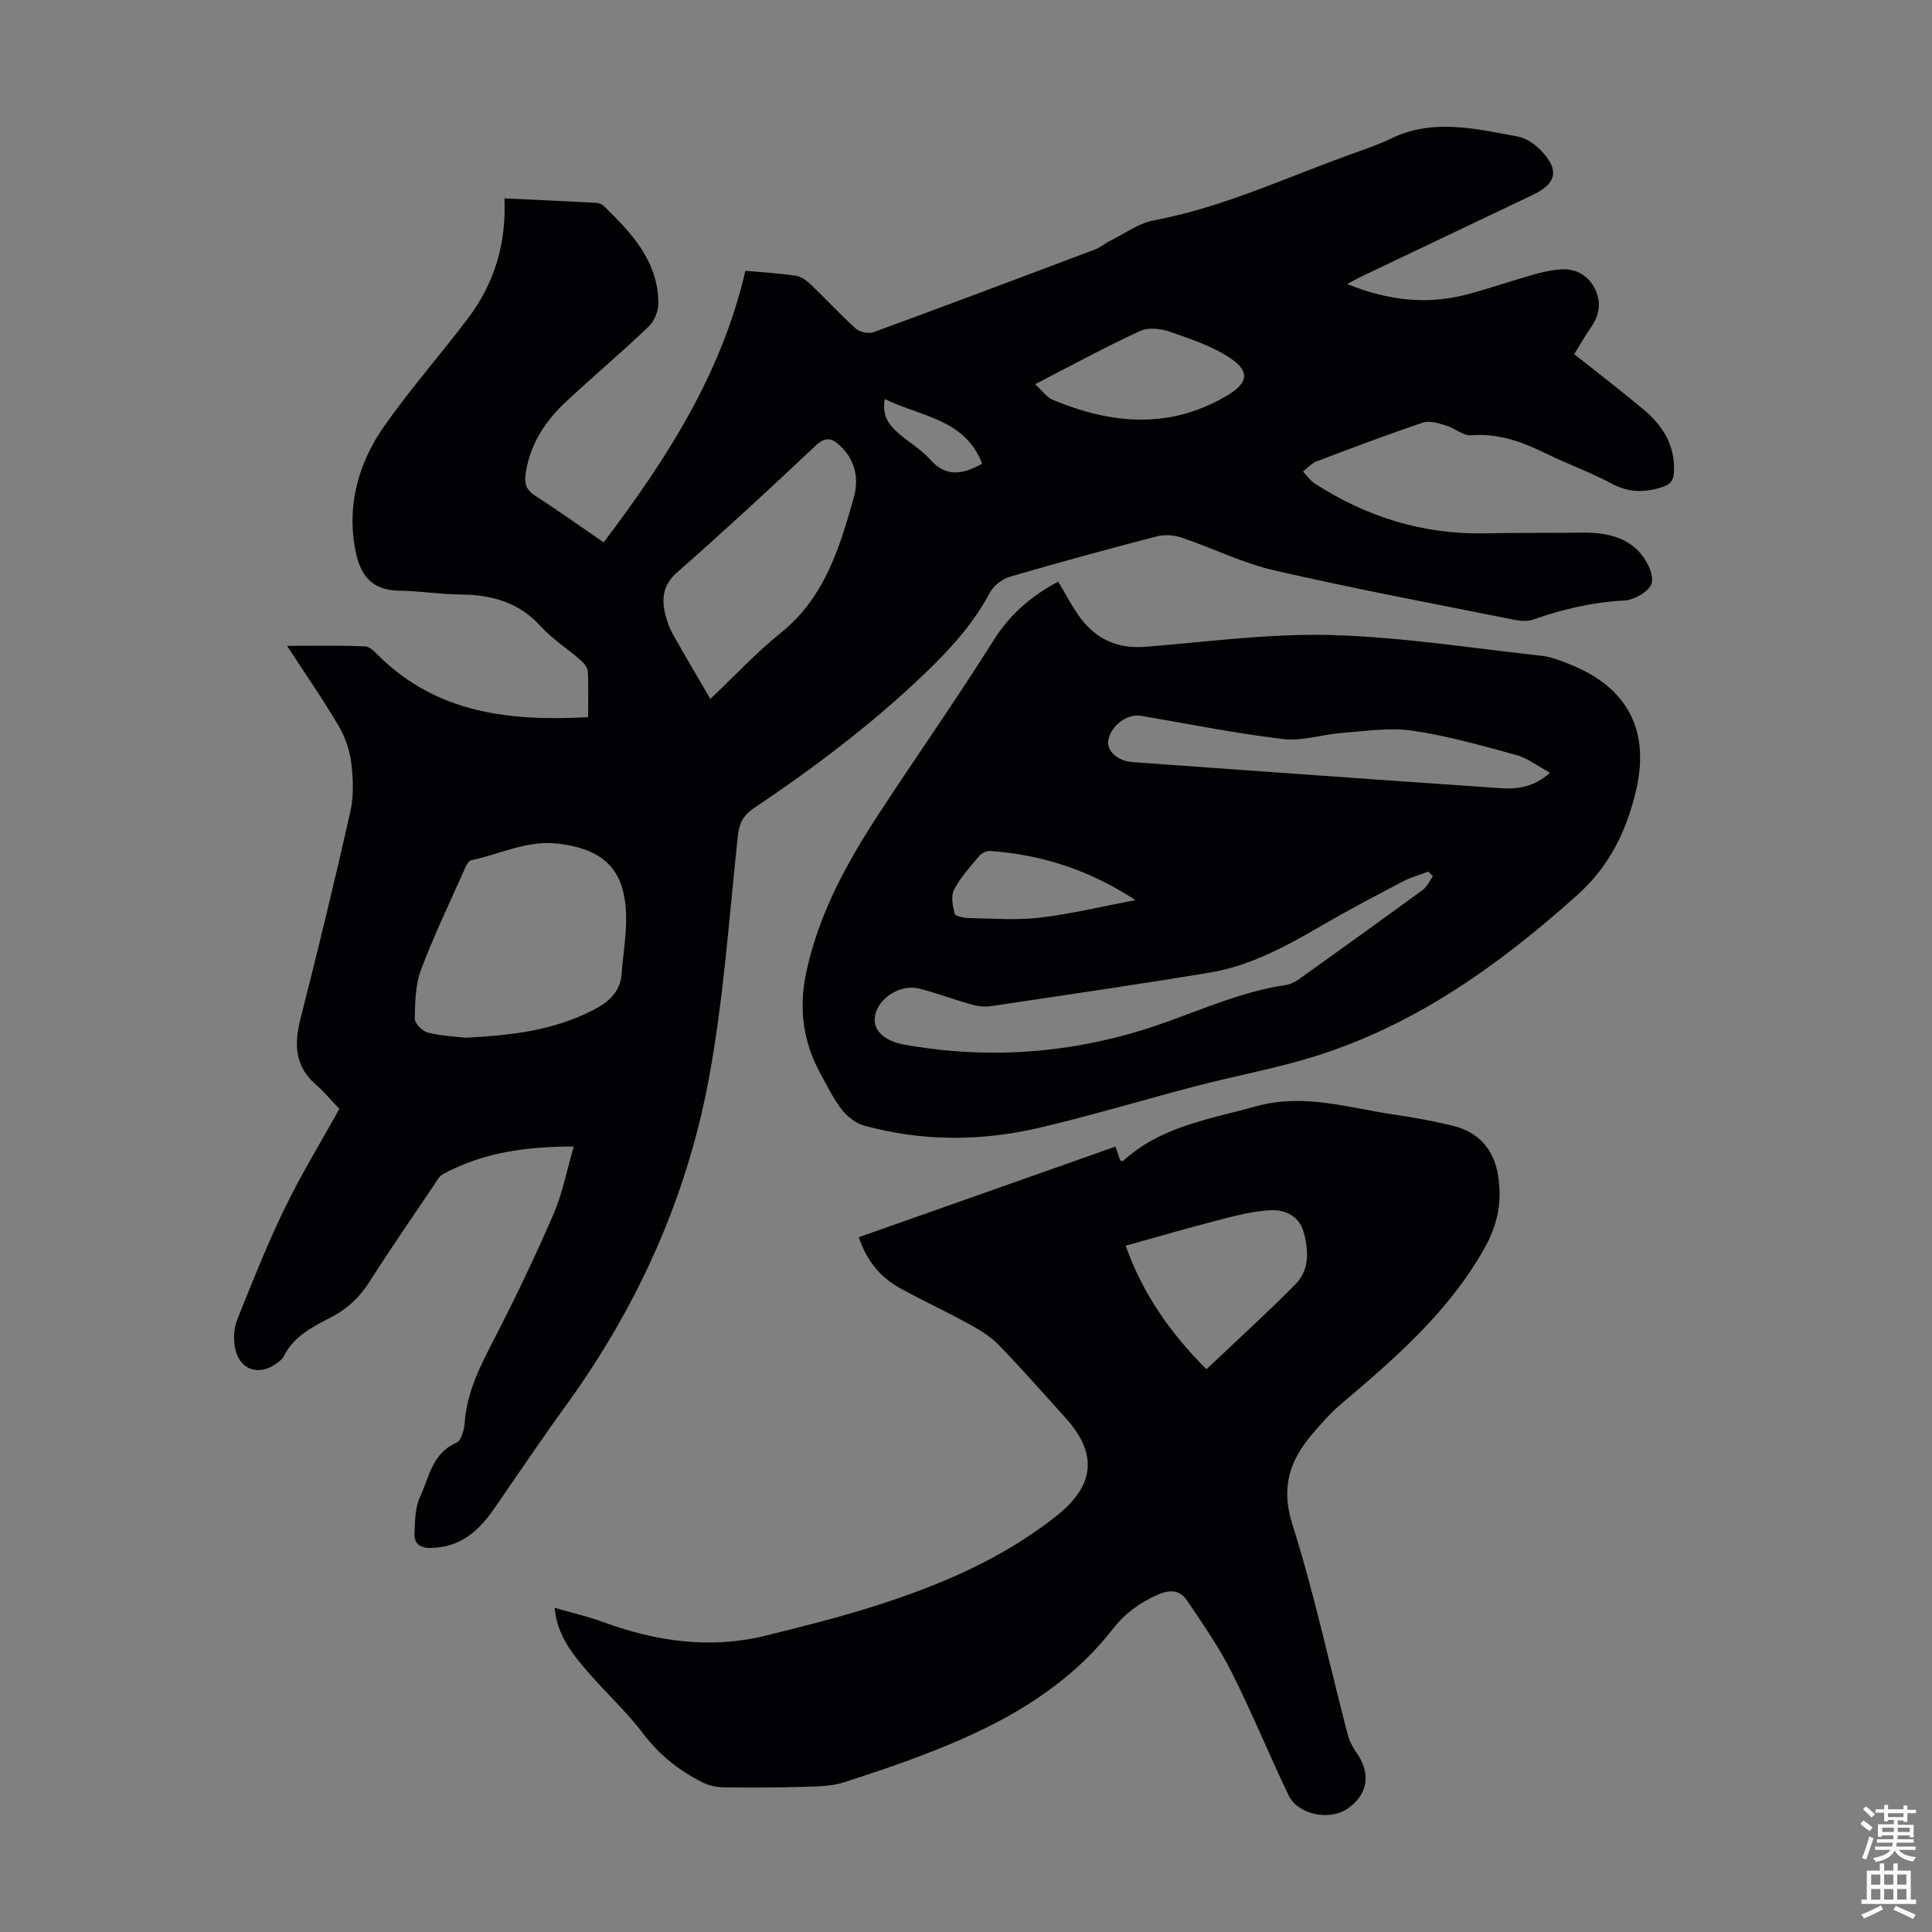
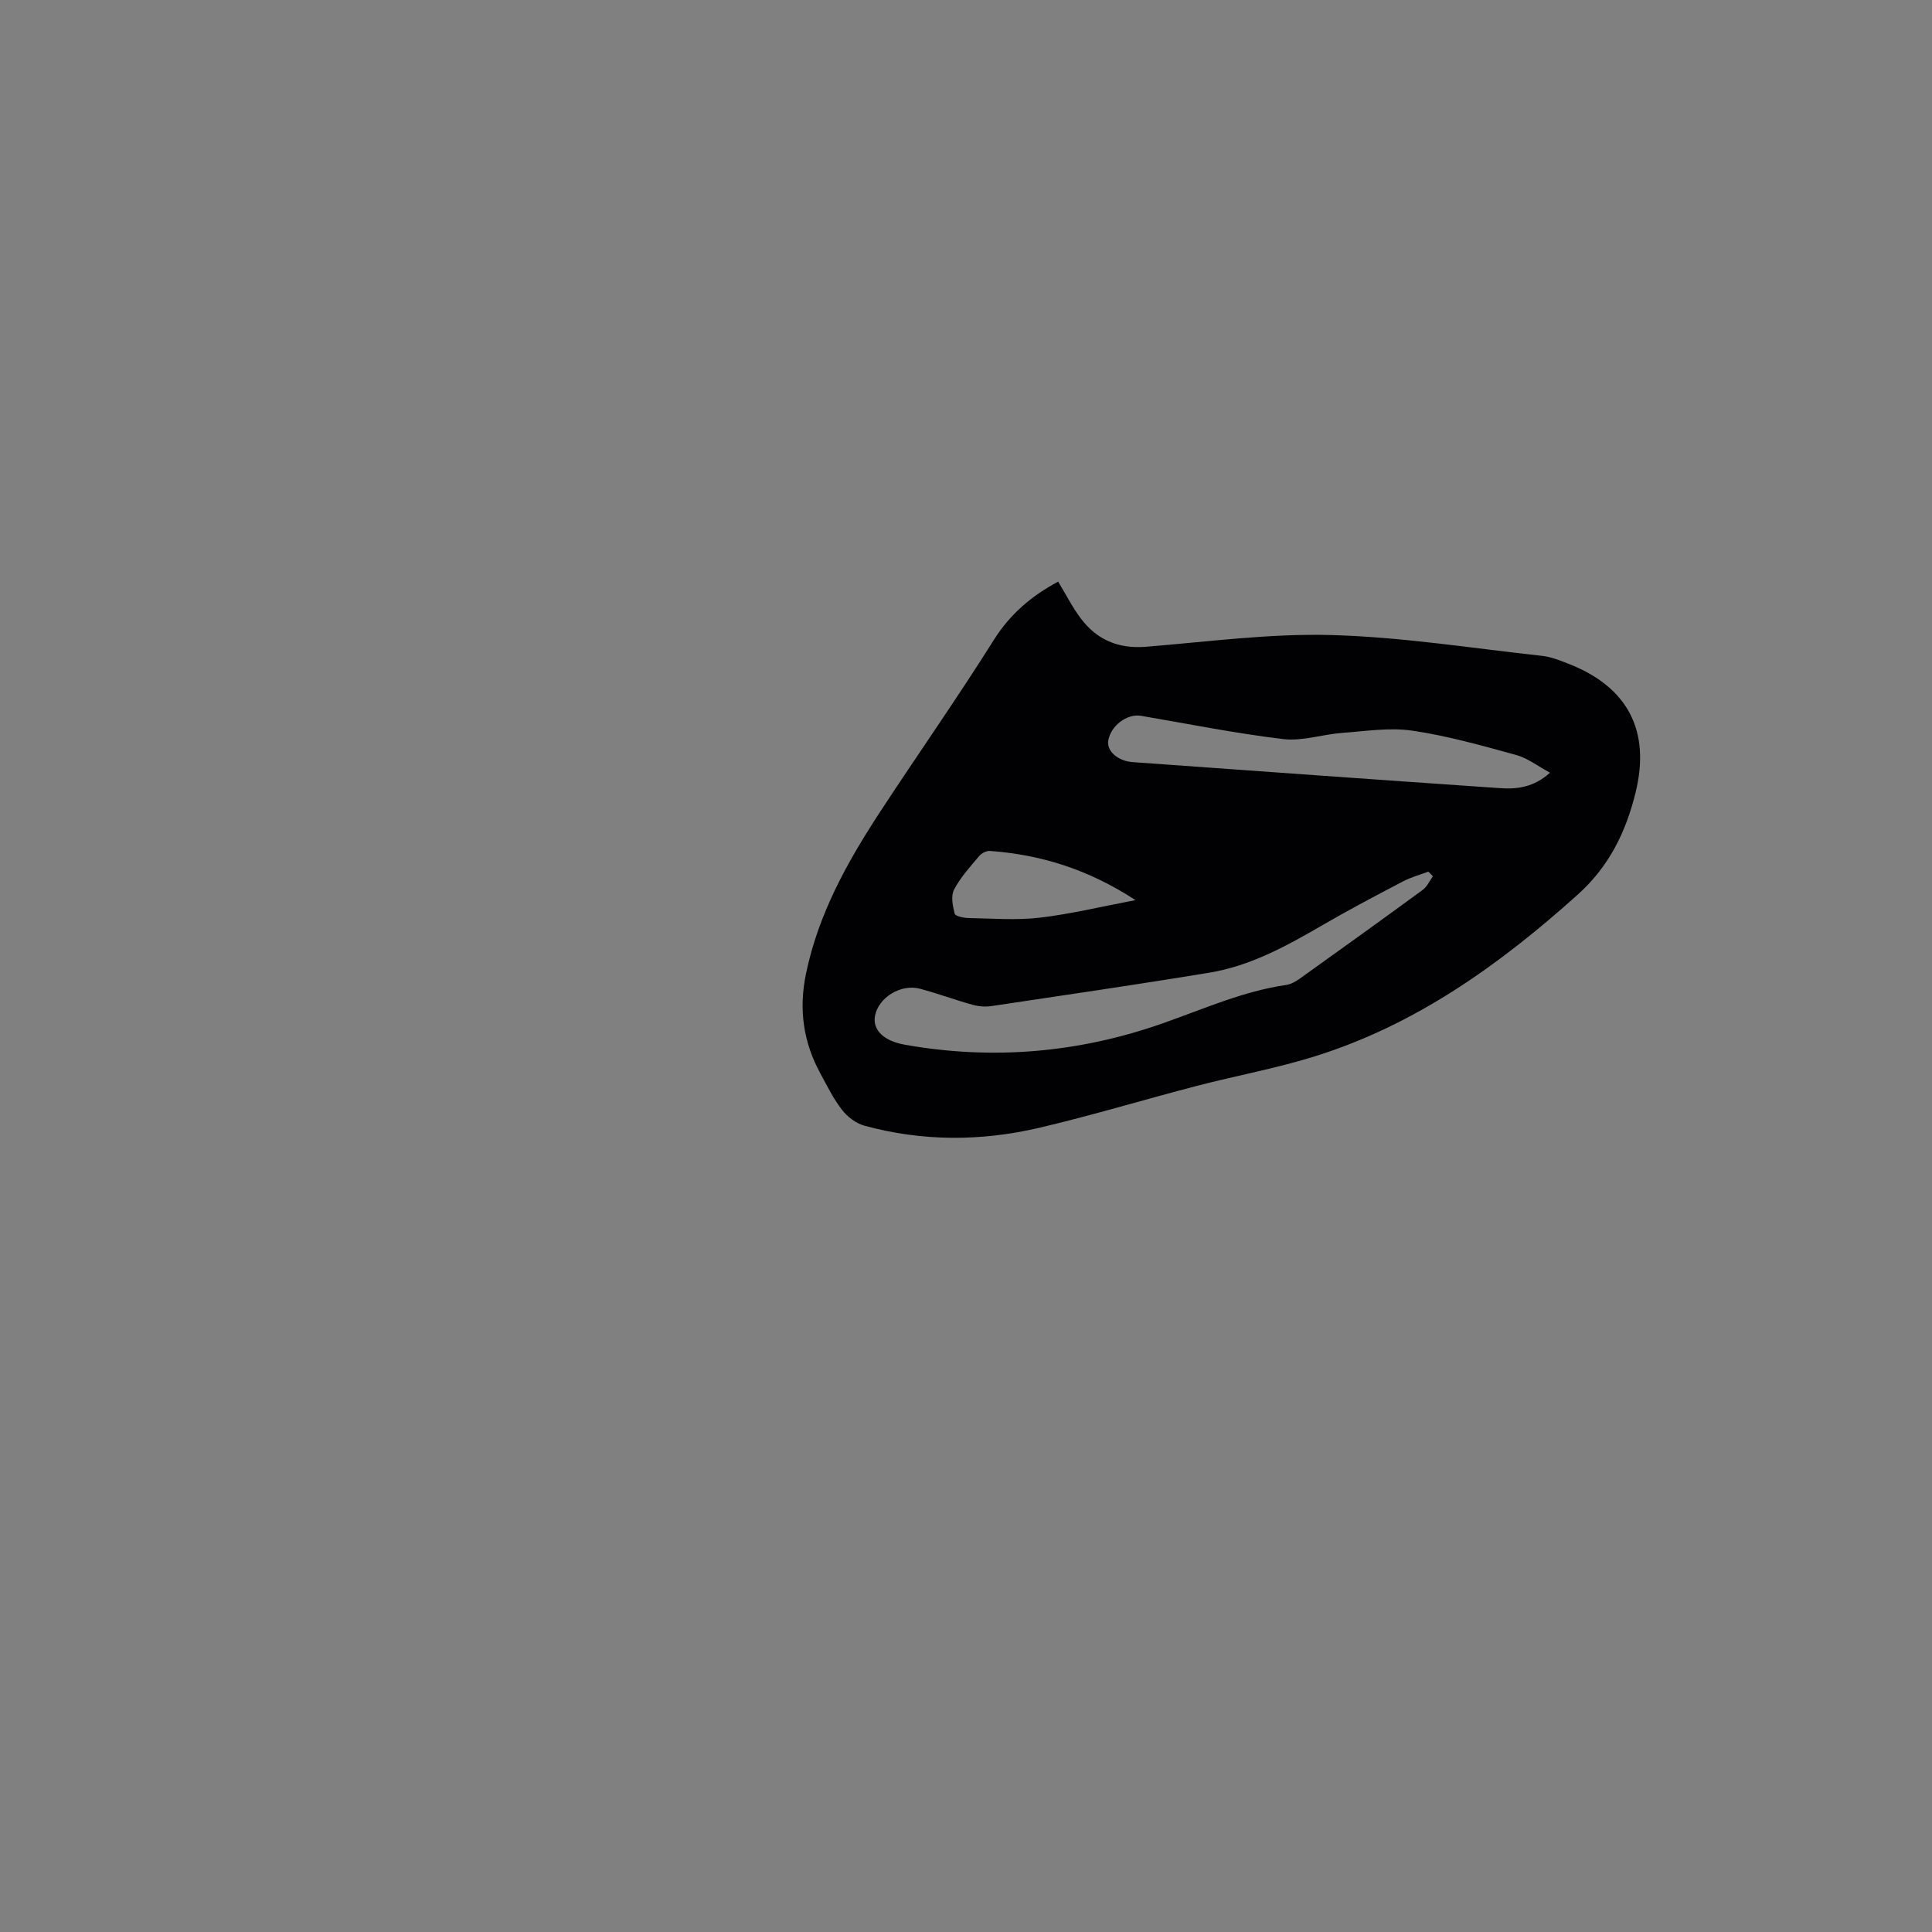
<svg xmlns="http://www.w3.org/2000/svg" enable-background="new 0 0 400 400" viewBox="0 0 400 400">
  <rect x="0" y="0" width="400" height="400" fill="#808080" stroke="none" />
  <g fill="#010104">
-     <path d="m104.44 41.07c6.18.29 12.63.59 19.09.93.52.03 1.13.3 1.5.67 5.77 5.6 11.26 11.44 11.28 20.17 0 1.63-.88 3.69-2.05 4.81-5.5 5.25-11.32 10.18-16.9 15.35-4.35 4.04-7.55 8.8-8.51 14.85-.34 2.12.01 3.54 1.95 4.78 4.59 2.95 9.03 6.13 14.18 9.66 13.01-17.19 24.41-34.86 29.34-56.22 3.58.32 7.03.51 10.43 1.01 1.09.16 2.22.96 3.05 1.76 3.16 3.01 6.11 6.25 9.35 9.16.83.75 2.66 1.16 3.69.78 15.32-5.61 30.59-11.36 45.85-17.12 1.13-.43 2.09-1.28 3.18-1.82 2.99-1.48 5.87-3.62 9.04-4.22 13.97-2.63 26.78-8.59 39.99-13.4 3.04-1.11 6.15-2.11 9.06-3.52 8.72-4.24 17.51-2.04 26.26-.44 1.73.32 3.53 1.56 4.79 2.86 3.9 4.04 3.3 6.87-1.66 9.23-11.81 5.62-23.61 11.24-35.42 16.87-.88.42-1.74.91-3.03 1.59 8.37 3.36 16.47 4.37 24.81 2.15 4.64-1.24 9.19-2.8 13.81-4.12 1.7-.49 3.46-.87 5.22-1.04 3.18-.31 5.8.92 7.33 3.72 1.51 2.77 1.19 5.57-.65 8.22-1.26 1.82-2.36 3.75-3.5 5.58 4.94 3.93 9.73 7.59 14.35 11.45 3.92 3.28 6.51 7.32 6.32 12.75-.06 1.79-.57 2.71-2.42 3.32-3.68 1.2-6.98 1.17-10.52-.73-4.42-2.37-9.2-4.06-13.71-6.28-4.88-2.4-9.77-4.16-15.39-3.71-1.63.13-3.35-1.49-5.11-2.01-1.56-.46-3.45-1.08-4.85-.61-7.41 2.49-14.73 5.26-22.04 8.04-1.04.4-1.86 1.38-2.78 2.08.78.82 1.45 1.83 2.37 2.44 10.79 7 22.56 10.65 35.5 10.36 6.48-.14 12.97-.05 19.45-.14 4.49-.07 8.93.51 12.13 3.8 1.62 1.66 3.17 4.65 2.76 6.62-.33 1.59-3.6 3.53-5.65 3.63-6.57.33-12.78 1.79-18.93 3.95-1.18.41-2.67.29-3.94.03-16.55-3.32-33.15-6.43-49.59-10.21-6.59-1.51-12.81-4.63-19.26-6.8-1.56-.53-3.51-.66-5.1-.25-10.17 2.64-20.31 5.4-30.39 8.35-1.6.47-3.39 1.83-4.16 3.27-3.36 6.3-7.94 11.43-13.08 16.38-11.02 10.62-23.12 19.76-35.77 28.25-2.13 1.43-3.05 3.03-3.33 5.65-1.86 17.12-2.97 34.4-6.19 51.27-4.65 24.3-14.77 46.56-29.36 66.69-5.12 7.06-9.98 14.31-14.95 21.48-3.19 4.61-7.05 8.02-13.11 8.09-2.35.03-3.46-.98-3.36-3.06.12-2.52.12-5.29 1.15-7.49 1.9-4.05 2.49-9.07 7.55-11.23 1-.43 1.6-2.69 1.7-4.16.46-6.57 3.44-12.12 6.37-17.82 4.29-8.33 8.33-16.81 12.05-25.42 1.84-4.27 2.71-8.95 4.16-13.92-9.76-.02-18.78 1.2-27.1 5.73-.81.44-1.32 1.48-1.88 2.31-4.44 6.59-8.96 13.12-13.22 19.82-2.04 3.22-4.54 5.66-7.92 7.42-3.83 2-7.83 3.92-9.9 8.13-.24.48-.71.87-1.15 1.21-3.96 3.19-8.33 1.62-9.03-3.37-.24-1.71-.17-3.68.46-5.25 3.11-7.75 6.18-15.55 9.82-23.06 3.4-7.03 7.5-13.72 11.39-20.74-1.65-1.72-3.14-3.54-4.89-5.06-4.44-3.86-4.46-8.47-3.12-13.74 3.61-14.17 7.05-28.38 10.27-42.64.72-3.21.62-6.72.23-10.02-.31-2.66-1.23-5.43-2.59-7.74-3.21-5.47-6.85-10.7-10.72-16.66 5.78 0 10.96-.11 16.13.1 1.01.04 2.07 1.21 2.92 2.04 12.08 11.85 27.1 13.5 43.27 12.62 0-3.31.11-6.42-.07-9.52-.05-.83-.87-1.75-1.57-2.36-2.7-2.35-5.8-4.32-8.18-6.94-4.58-5.06-10.28-6.54-16.76-6.58-4.13-.03-8.26-.74-12.39-.78-6.1-.05-8.19-3.51-9.13-8-1.96-9.45.46-18.32 5.88-26.06 5.39-7.69 11.63-14.77 17.3-22.26 5.48-7.24 8.02-15.46 7.6-24.91zm-8.04 173.78c9.95-.5 18.53-1.63 26.48-5.77 3.14-1.64 5.54-3.66 5.82-7.48.29-4 1.02-8.01.93-12-.22-9.4-4.42-13.67-13.81-14.91-6.49-.86-12.21 2.13-18.27 3.42-.48.1-.94.89-1.19 1.46-3.13 7.04-6.48 14-9.19 21.2-1.17 3.12-1.24 6.75-1.29 10.15-.02.99 1.61 2.6 2.74 2.88 2.91.71 5.95.83 7.78 1.05zm50.67-70.14c5.13-4.86 9.55-9.64 14.57-13.67 9.07-7.28 12.19-17.59 15.13-28.02 1.06-3.77.4-7.56-2.64-10.54-1.72-1.68-3.07-2.29-5.27-.21-9.42 8.89-18.94 17.68-28.67 26.24-2.81 2.48-3.22 5.11-2.54 8.3.33 1.51.86 3.03 1.6 4.38 2.43 4.37 5 8.67 7.82 13.52zm67.24-65.17c1.5 1.37 2.4 2.72 3.65 3.24 12.25 5.1 24.44 6.17 36.35-1.04 3.99-2.42 4.5-4.79.58-7.47-3.75-2.57-8.32-4.06-12.68-5.59-1.87-.66-4.46-.94-6.16-.16-7.19 3.32-14.16 7.11-21.74 11.02zm-31.12 3.08c-.63 3.31.8 5.28 2.66 6.94 2.17 1.93 4.8 3.4 6.7 5.55 3.39 3.84 6.84 3.07 10.79.9-3.5-9.25-12.62-9.71-20.15-13.39z" />
    <path d="m219.08 120.42c1.64 2.7 2.95 5.31 4.67 7.6 3.33 4.43 7.78 6.34 13.45 5.89 12.8-1.03 25.65-2.78 38.43-2.43 14.58.4 29.11 2.72 43.65 4.31 1.85.2 3.68.94 5.44 1.63 12.3 4.79 17.06 13.87 13.9 26.7-2 8.15-5.49 15.3-12.02 21.15-16.15 14.49-33.5 26.92-54.43 33.45-7.98 2.49-16.27 3.99-24.38 6.1-10.91 2.84-21.71 6.12-32.68 8.69-12.03 2.81-24.19 2.83-36.18-.46-1.73-.47-3.49-1.84-4.61-3.28-1.77-2.27-3.06-4.93-4.45-7.48-3.57-6.53-4.53-13.34-2.99-20.74 2.56-12.31 8.49-23 15.24-33.32 7.84-11.98 16.09-23.71 23.7-35.83 3.39-5.35 7.81-9.06 13.26-11.98zm77.59 60.99c-.31-.32-.62-.63-.94-.95-1.75.66-3.59 1.15-5.23 2.01-5.54 2.9-11.07 5.81-16.48 8.95-7.47 4.34-15.01 8.54-23.63 9.96-14.99 2.47-30.03 4.66-45.06 6.91-1.29.19-2.71.09-3.97-.26-3.65-1.01-7.22-2.35-10.88-3.32-3.99-1.07-8.62 1.84-9.32 5.62-.54 2.9 1.8 5.19 6.15 5.96 18.23 3.25 36.12 1.68 53.5-4.45 8.41-2.96 16.57-6.62 25.49-7.92.94-.14 1.9-.67 2.7-1.23 8.55-6.11 17.08-12.24 25.56-18.45.91-.67 1.42-1.87 2.11-2.83zm24.24-21.43c-2.51-1.35-4.61-3.01-6.98-3.66-7.09-1.95-14.22-3.97-21.48-5.04-4.74-.7-9.72.1-14.58.46-4.08.3-8.23 1.75-12.19 1.28-9.87-1.18-19.64-3.15-29.45-4.82-2.89-.49-6.27 2.05-6.78 5.15-.35 2.13 1.96 4.22 5.07 4.44 25.32 1.82 50.63 3.65 75.95 5.38 3.57.27 7.12-.16 10.44-3.19zm-85.82 26.38c-9.81-6.4-19.6-9.41-30.12-10.18-.73-.05-1.74.46-2.23 1.04-1.87 2.22-3.88 4.42-5.21 6.96-.69 1.31-.29 3.38.12 4.98.13.52 1.84.89 2.83.91 4.92.09 9.9.49 14.75-.07 6.36-.74 12.63-2.27 19.86-3.64z" />
-     <path d="m177.81 256.15c17.78-6.28 35.35-12.48 53.14-18.76.37 1.08.68 1.98.99 2.88.21.04.51.17.61.08 7.8-7.17 17.87-8.62 27.55-11.31 9.84-2.73 19.04.33 28.46 1.71 4.09.6 8.17 1.34 12.18 2.31 5.44 1.32 8.6 4.93 9.45 10.49.82 5.34-.12 10.05-2.91 14.99-7.39 13.11-18.4 22.64-29.6 32.12-2.21 1.87-4.14 4.08-6.02 6.29-4.64 5.45-6.51 10.98-4.1 18.61 4.51 14.25 7.65 28.93 11.43 43.41.35 1.35 1 2.7 1.81 3.83 3.16 4.39 2.42 8.95-2.03 11.8-3.76 2.4-10.08 1.06-11.99-2.92-4.06-8.46-7.6-17.17-11.82-25.54-2.59-5.14-5.94-9.92-9.16-14.72-1.45-2.16-3.4-2.43-6.09-1.26-3.81 1.67-6.81 3.89-9.38 7.18-8.86 11.35-20.87 18.45-33.9 23.88-7.1 2.96-14.41 5.45-21.74 7.8-2.67.86-5.67.85-8.53.93-5.46.16-10.94.18-16.4.09-1.47-.02-3.07-.39-4.38-1.05-4.83-2.43-8.91-5.69-12.25-10.1-3.36-4.44-7.52-8.27-11.2-12.49-3.27-3.76-6.51-7.6-7.12-13.53 3.58 1.04 6.81 1.77 9.9 2.9 11.04 4.06 22.28 5.73 33.87 2.86 7.48-1.86 14.97-3.72 22.31-6.05 13.59-4.31 26.64-9.81 37.94-18.81 7.84-6.25 8.47-12.77 1.8-20.19-4.57-5.07-9.09-10.19-13.83-15.1-1.67-1.72-3.83-3.06-5.95-4.23-4.6-2.53-9.36-4.76-13.98-7.25-4.33-2.29-7.39-5.73-9.06-10.85zm71.96 27.34c6.39-6.05 12.6-11.67 18.47-17.63 2.9-2.95 2.72-6.94 1.68-10.72-.96-3.47-3.9-4.73-7-4.57-3.49.18-6.97 1.09-10.38 1.97-6.43 1.65-12.8 3.51-19.48 5.37 3.57 10.09 9.32 18.14 16.71 25.58z" />
  </g>
-   <path d="m385.2 377.6.6-.7c.6.4 1.3.9 1.9 1.5l-.6.7c-.8-.5-1.4-1-1.9-1.5zm.3 7.1c.6-1.4 1.1-2.9 1.5-4.5.3.1.6.3.9.4-.5 1.4-1 2.9-1.5 4.4zm.2-10.1.6-.6c.7.5 1.3 1.1 1.9 1.6l-.7.7c-.6-.6-1.2-1.2-1.8-1.7zm8.4-.8h.8v.9h1.8v.7h-1.8v1.8h-.8v-.3h-1.2v.9h3.3v2.6h-.8v-.4h-2.5c0 .3 0 .6-.1.8h3.4v.7h-3.5c0 .3-.1.6-.1.8h4v.7h-3.5c.7.9 1.9 1.3 3.6 1.5-.2.2-.4.5-.6.9-1.9-.3-3.2-1.1-3.8-2.3-.5 1.1-1.8 2-3.9 2.4-.2-.3-.4-.5-.6-.8 1.9-.4 3.1-.9 3.6-1.7h-3.2v-.7h3.5c.1-.2.1-.5.2-.8h-3.3v-.7h3.4c0-.2 0-.5 0-.8h-2.4v.3h-.8v-2.6h3.3v-.9h-1.2v.3h-.8v-1.8h-1.8v-.7h1.8v-.9h.8v.9h3.2zm-4.4 5.5h2.4c0-.3 0-.6 0-.9h-2.4zm1.2-3.1h3.2v-.8h-3.2zm4.4 2.2h-2.4v.9h2.5v-.9z" fill="#fcfbfa" />
-   <path d="m389.2 385.8h.9v1.5h1.9v-1.5h.9v1.5h2.7v6h1.1v.9h-11.3v-.9h1.1v-6h2.7zm.2 8.7.5.8c-1.2.6-2.5 1.3-4 1.9-.2-.3-.3-.6-.6-.8 1.6-.6 3-1.3 4.1-1.9zm-2-4.3h1.9v-2.1h-1.9zm0 3.1h1.9v-2.2h-1.9zm2.7-3.1h1.9v-2.1h-1.9zm0 3.1h1.9v-2.2h-1.9zm2.4 1.3c1.4.6 2.7 1.2 4.1 1.8l-.5.9c-1.5-.7-2.8-1.4-4.1-1.9zm2.2-6.5h-1.9v2.1h1.9zm-1.9 5.2h1.9v-2.2h-1.9z" fill="#fcfbfa" />
</svg>